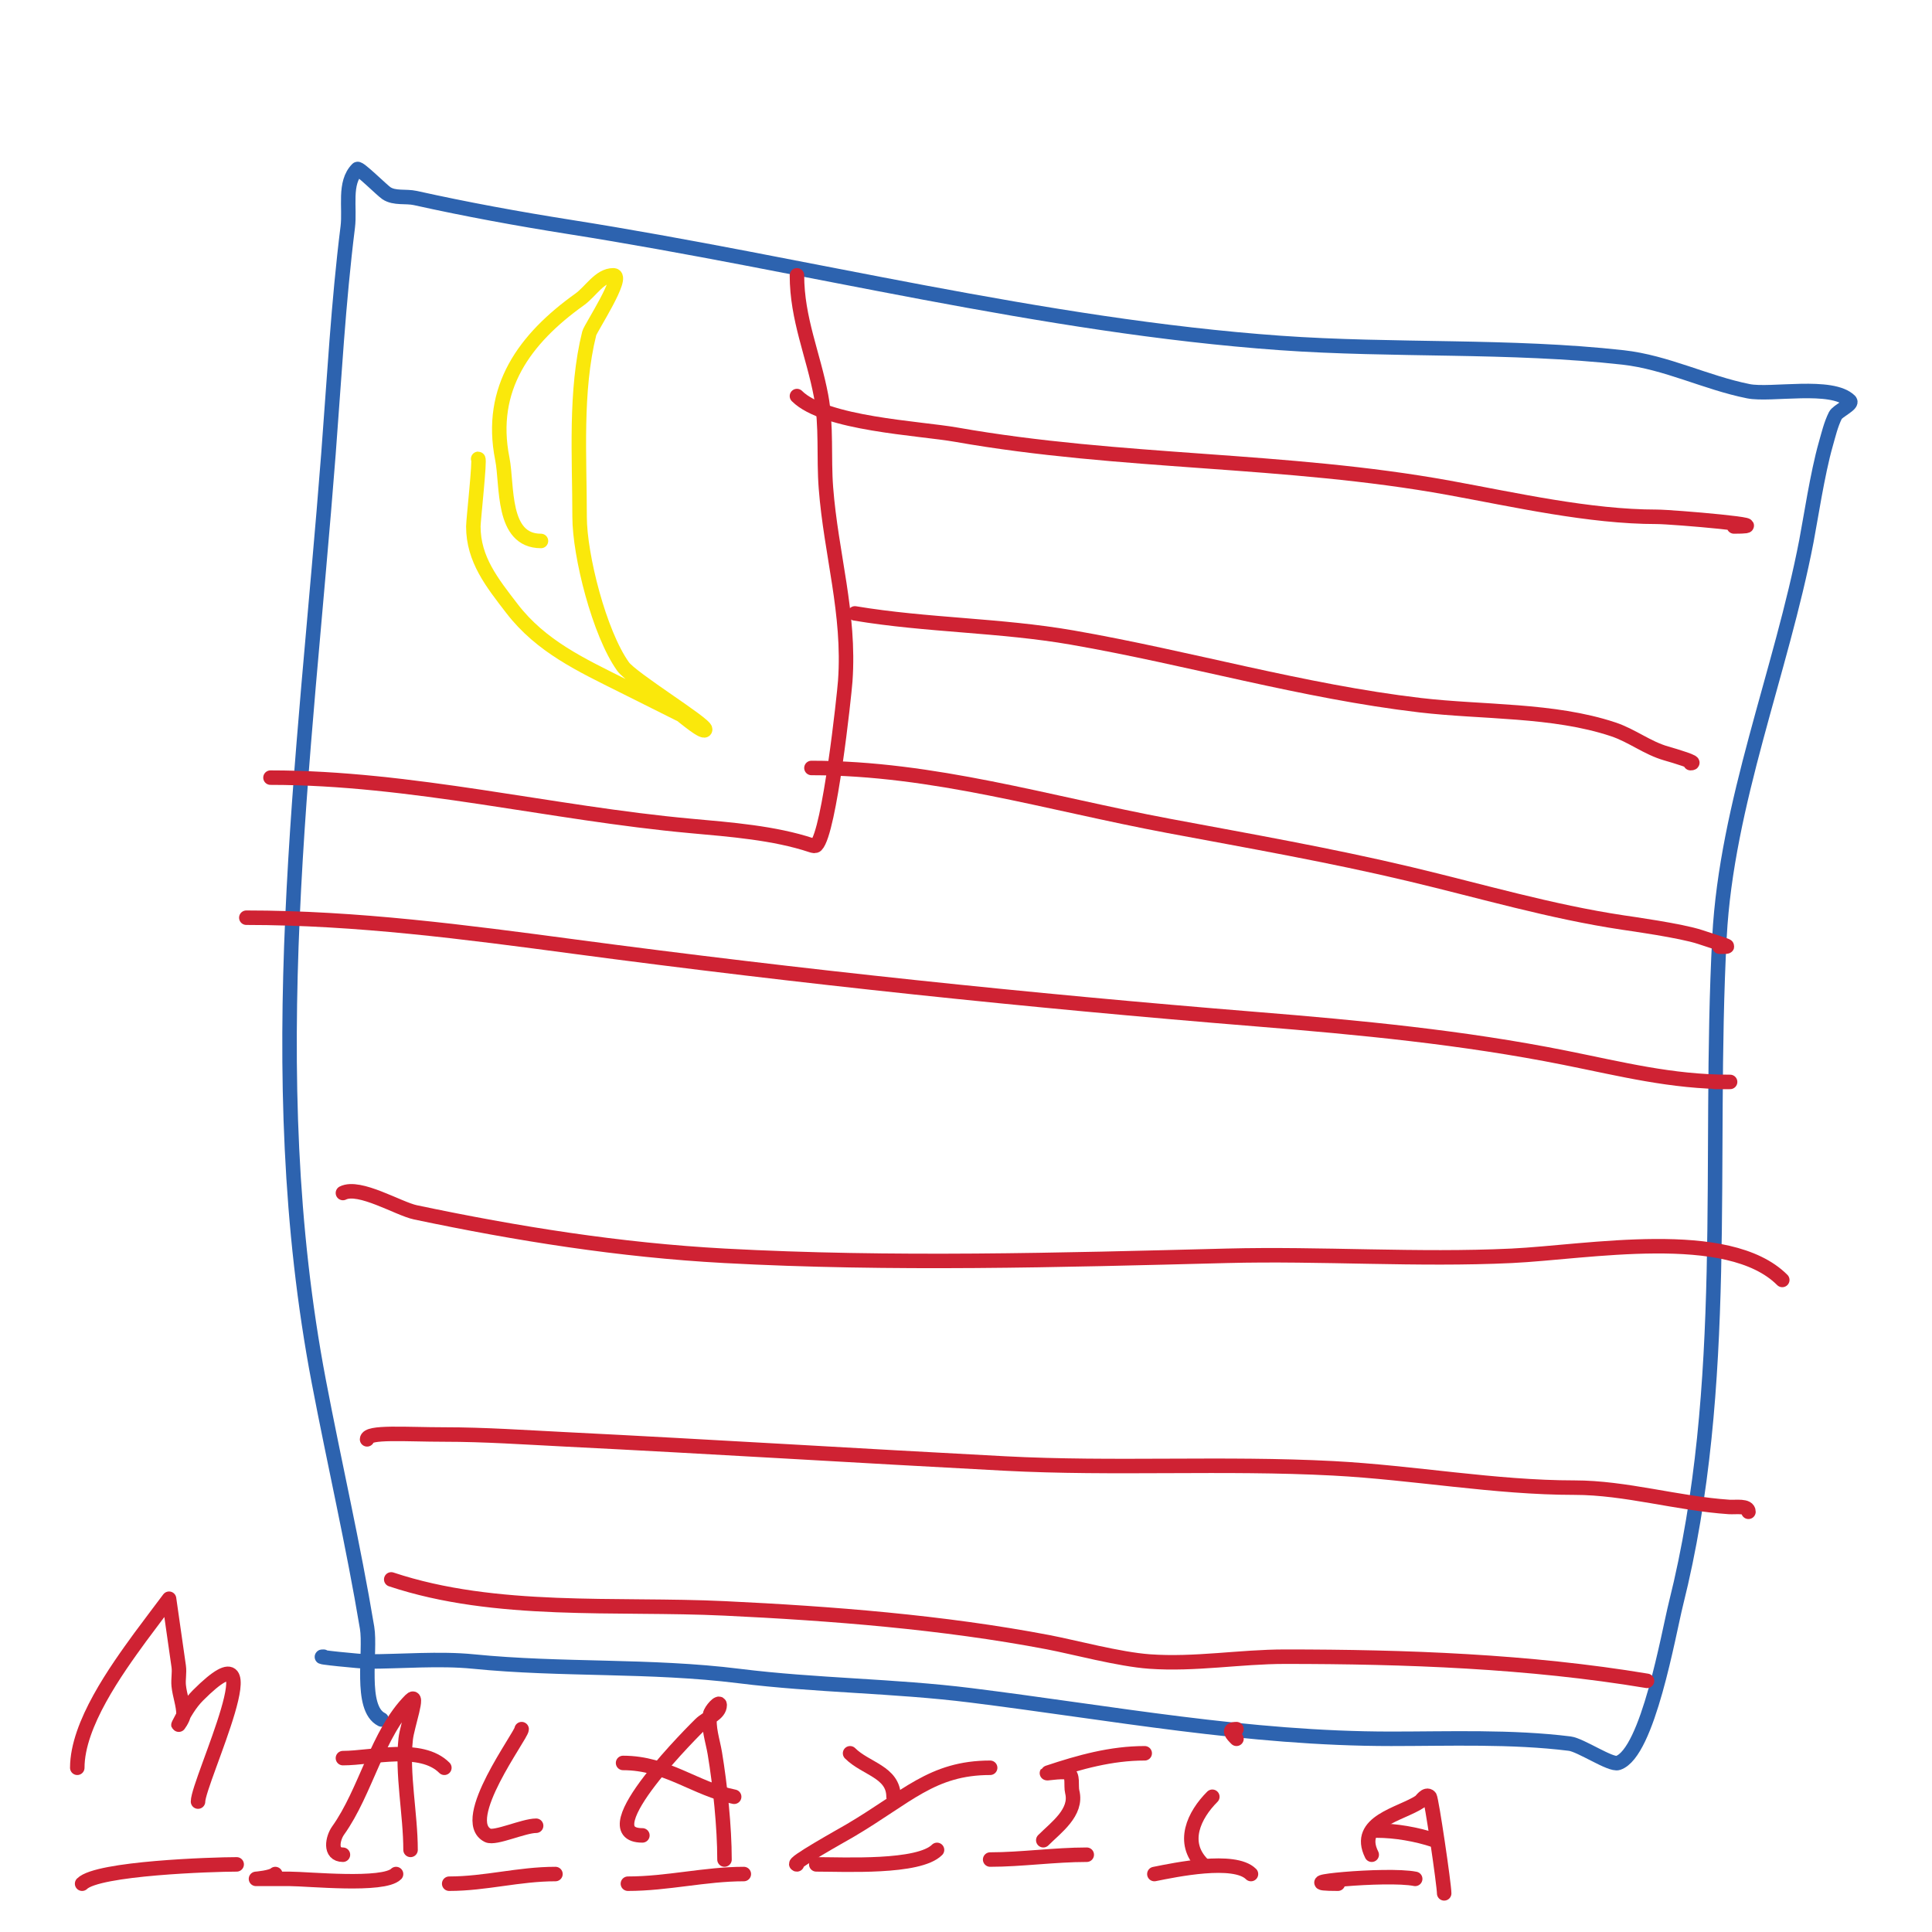
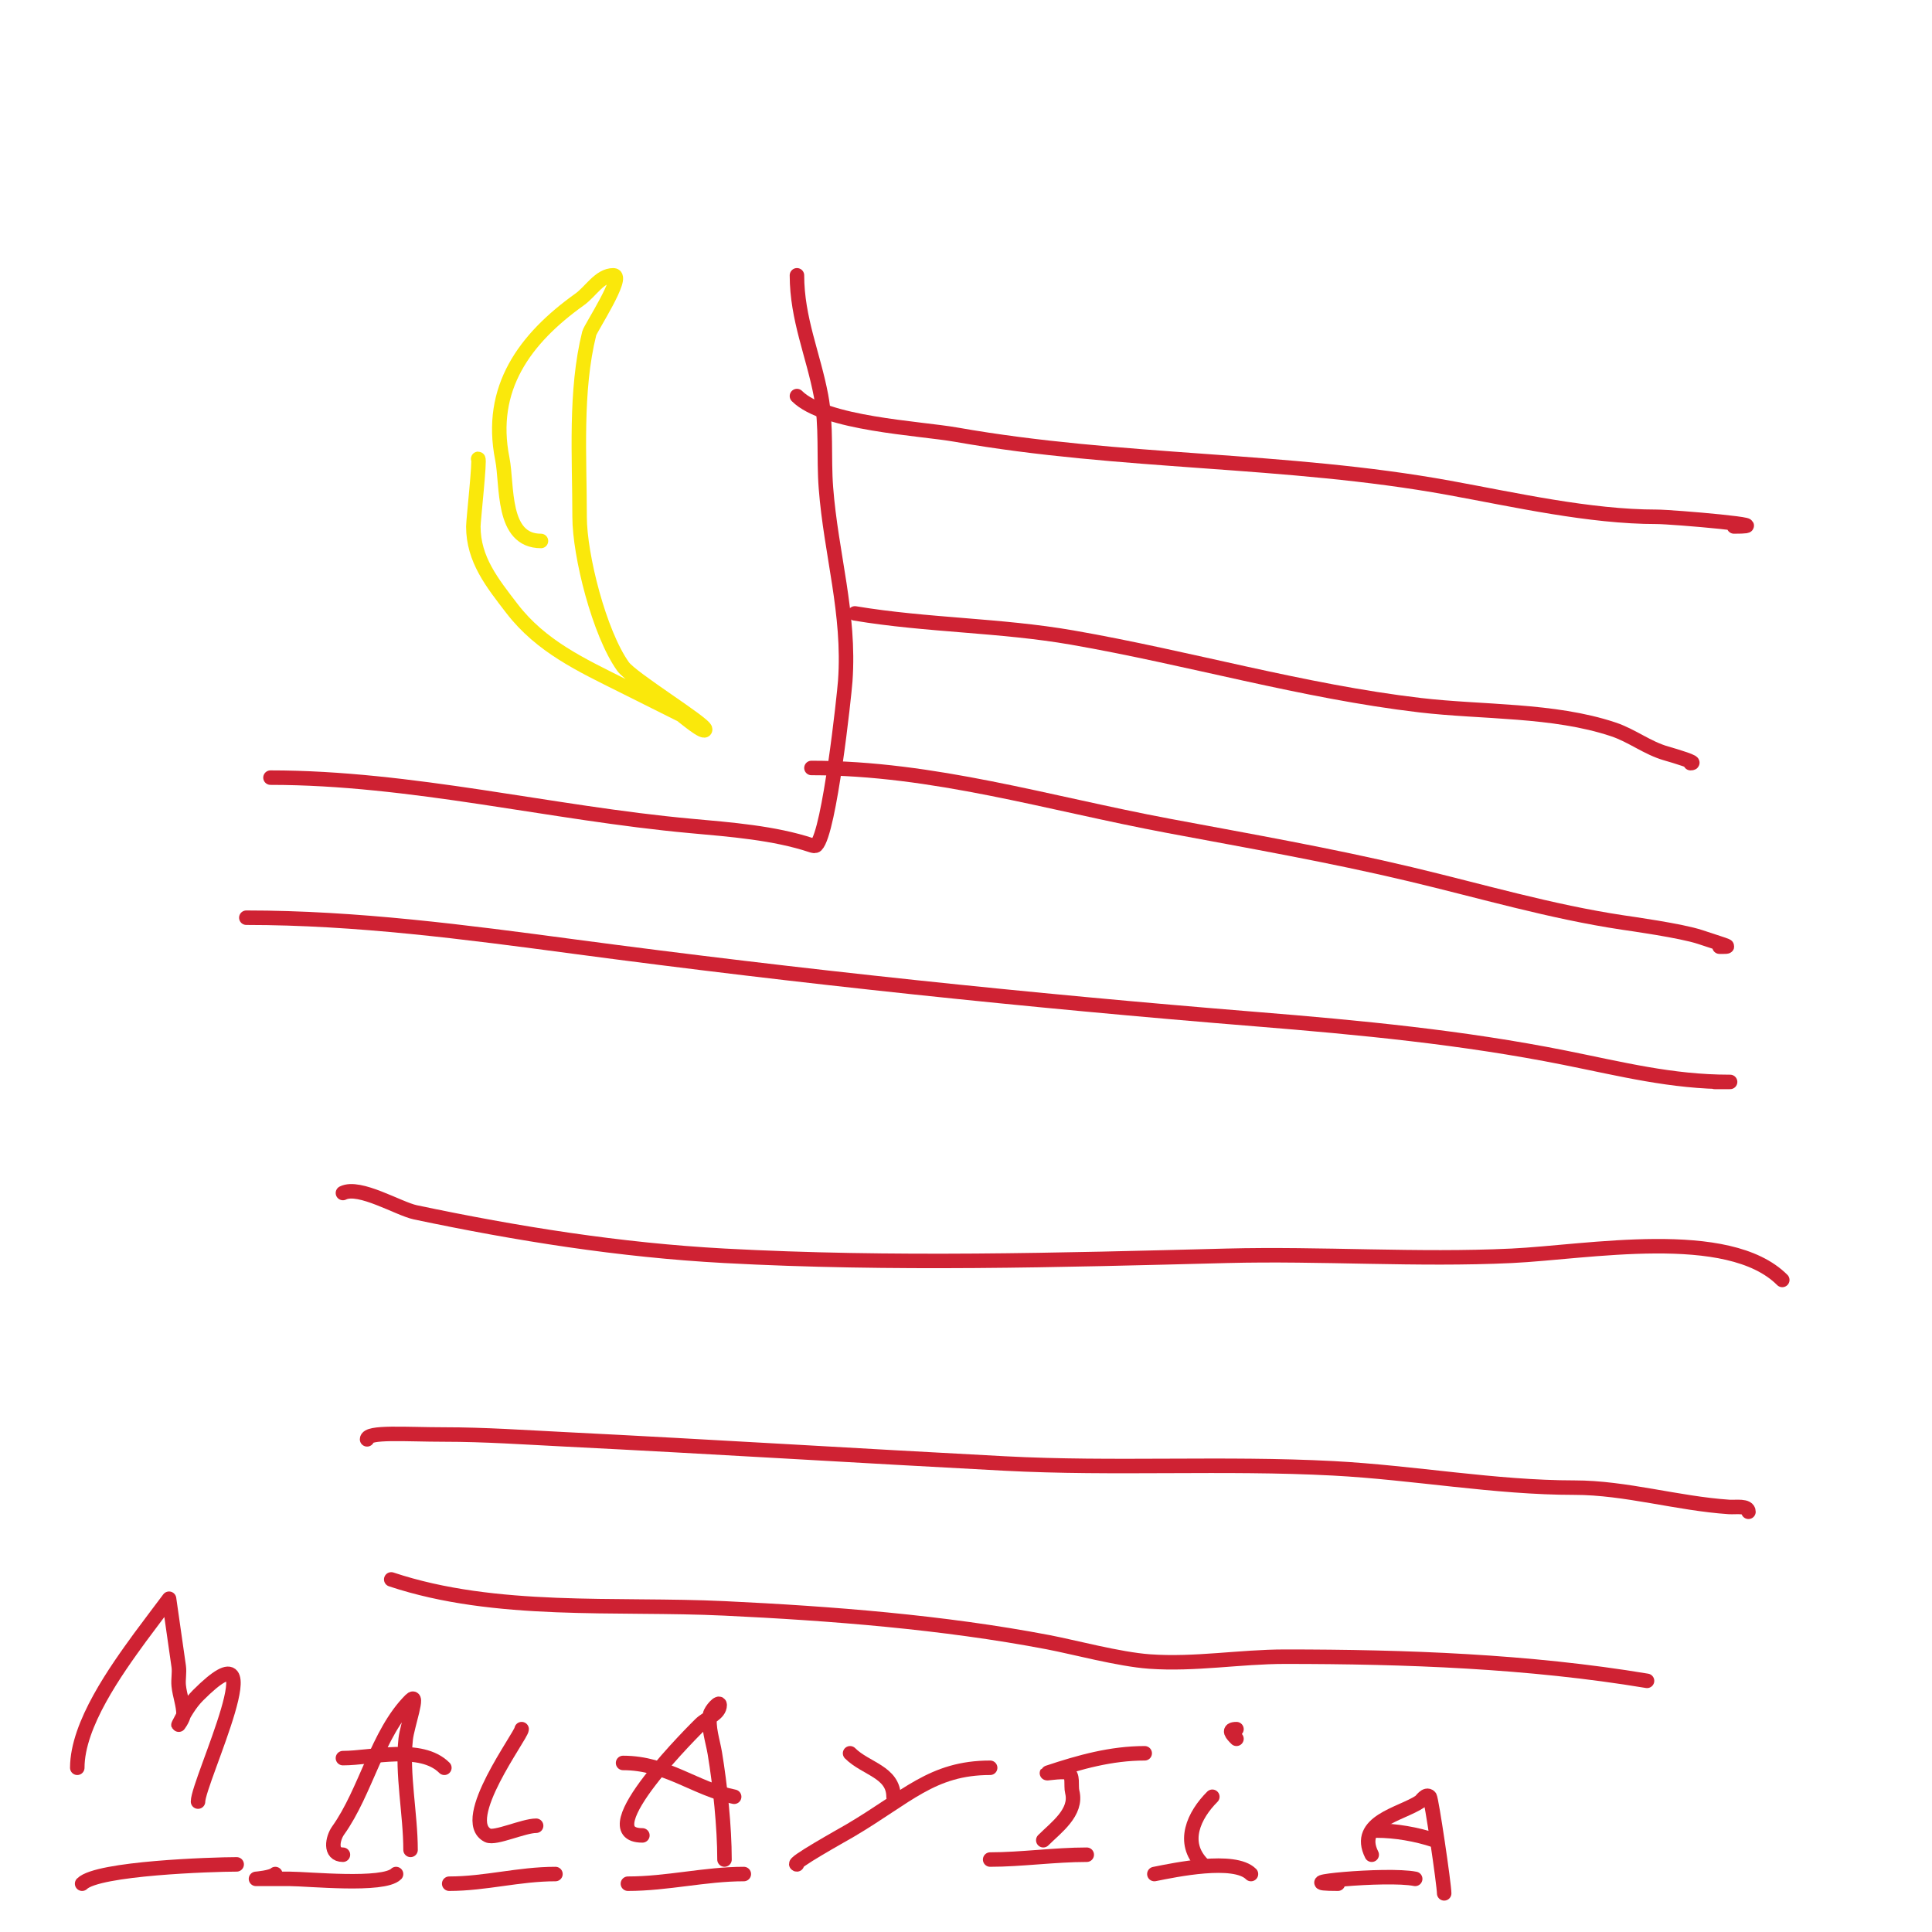
<svg xmlns="http://www.w3.org/2000/svg" viewBox="0 0 400 400" version="1.1">
  <g fill="none" stroke="#2d63af" stroke-width="3" stroke-linecap="round" stroke-linejoin="round">
-     <path d="M79,356c-4.654,-2.327 -2.172,-14.03 -3,-19c-2.861,-17.166 -6.75,-33.938 -10,-51c-12.252,-64.325 -2.924,-127.984 2,-192c1.207,-15.689 2.037,-31.297 4,-47c0.503,-4.024 -0.867,-9.133 2,-12c0.337,-0.337 5.115,4.41 6,5c1.687,1.125 4.021,0.56 6,1c10.572,2.349 21.316,4.313 32,6c48.606,7.675 97.92,20.494 147,24c23.518,1.68 47.591,0.399 71,3c9.04,1.004 17.124,5.225 26,7c4.643,0.929 17.301,-1.699 21,2c0.686,0.686 -2.542,2.084 -3,3c-0.943,1.886 -1.421,3.973 -2,6c-1.7,5.948 -3.181,15.741 -4,20c-5.198,27.03 -16.545,54.359 -18,82c-2.431,46.191 2.34,92.638 -9,138c-1.547,6.188 -5.807,30.936 -12,33c-1.526,0.509 -7.715,-3.714 -10,-4c-12.016,-1.502 -24.977,-1 -37,-1c-29.594,0 -57.811,-5.351 -87,-9c-15.981,-1.998 -32.02,-2.002 -48,-4c-18.382,-2.298 -36.722,-1.172 -55,-3c-7.022,-0.702 -14.967,0 -22,0c-1.105,0 -11.407,-1 -9,-1" />
-   </g>
+     </g>
  <g fill="none" stroke="#fae80b" stroke-width="3" stroke-linecap="round" stroke-linejoin="round">
    <path d="M112,112c-8.216,0 -6.904,-11.521 -8,-17c-2.923,-14.616 4.639,-24.885 16,-33c2.333,-1.667 4.133,-5 7,-5c2.459,0 -4.741,10.965 -5,12c-2.988,11.951 -2,25.687 -2,38c0,7.972 4.067,24.093 9,31c1.801,2.522 17,11.831 17,13c0,1.209 -4.65,-2.825 -5,-3c-3.675,-1.838 -8.33,-4.165 -12,-6c-8.664,-4.332 -16.964,-8.153 -23,-16c-4.126,-5.364 -8,-10.194 -8,-17c0,-1.324 1.41,-14 1,-14" />
  </g>
  <g fill="none" stroke="#cf2233" stroke-width="3" stroke-linecap="round" stroke-linejoin="round">
    <path d="M56,161c29.153,0 58.092,7.372 87,10c8.216,0.747 17.322,1.441 25,4c0.316,0.105 0.764,0.236 1,0c2.747,-2.747 5.791,-31.075 6,-34c1.002,-14.035 -2.944,-26.266 -4,-40c-0.486,-6.323 0.169,-12.767 -1,-19c-1.594,-8.499 -5,-15.991 -5,-25" />
    <path d="M165,82c5.764,5.764 25.311,6.643 33,8c34.04,6.007 68.245,4.863 102,11c13.662,2.484 29.082,6 43,6c3.294,0 26.339,2 16,2" />
    <path d="M177,127c14.948,2.491 30.07,2.403 45,5c24.117,4.194 47.661,11.137 72,14c12.951,1.524 27.58,0.86 40,5c3.928,1.309 7.012,3.861 11,5c1.726,0.493 6.795,2 5,2" />
    <path d="M168,159c25.288,0 48.828,7.28 74,12c16.715,3.134 33.431,6.055 50,10c14.673,3.494 29.073,7.761 44,10c1.501,0.225 12.084,1.695 16,3c6.371,2.124 6.598,2 4,2" />
    <path d="M51,190c22.842,0 45.398,2.986 68,6c46.691,6.225 94.083,11.196 141,15c21.521,1.745 42.833,3.767 64,8c11.704,2.341 22.059,5 34,5c1,0 -2,0 -3,0" />
    <path d="M71,247c3.408,-1.704 11.525,3.268 15,4c21.152,4.453 42.345,7.829 64,9c34.558,1.868 69.424,0.887 104,0c19.64,-0.504 39.38,0.934 59,0c15.645,-0.745 44.794,-6.206 56,5" />
    <path d="M76,298c0,-1.664 8.074,-1 16,-1c8.34,0 16.67,0.584 25,1c30.367,1.518 60.672,3.404 91,5c22.624,1.191 45.405,-0.189 68,1c16.724,0.88 33.496,4 50,4c10.536,0 21.309,3.287 32,4c1.371,0.091 4,-0.374 4,1" />
    <path d="M81,327c21.646,7.215 46.528,4.93 69,6c22.142,1.054 45.155,2.839 67,7c5.321,1.014 14.7,3.55 21,4c9.434,0.674 18.704,-1 28,-1c25.037,0 50.553,0.925 75,5" />
    <path d="M17,390c3.22,-3.22 27.018,-4 32,-4" />
    <path d="M57,388c-0.732,0.732 -4,1 -4,1c0,0 4.667,0 7,0c3.787,0 19.392,1.608 22,-1" />
    <path d="M93,390c7.51,0 14.39,-2 22,-2" />
    <path d="M130,390c8.142,0 15.997,-2 24,-2" />
-     <path d="M169,386c5.803,0 21.202,0.798 25,-3" />
    <path d="M205,385c6.423,0 13.323,-1 20,-1" />
    <path d="M239,388c4.272,-0.854 16.554,-3.446 20,0" />
    <path d="M277,390c-11.698,0 10.052,-2.19 16,-1" />
    <path d="M16,366c0,-9.007 8.089,-20.248 13,-27c0.972,-1.337 6,-8 6,-8c0,0 1.974,13.818 2,14c0.189,1.32 -0.133,2.673 0,4c0.202,2.018 1,3.972 1,6c0,0.745 -1.333,2.667 -1,2c1.075,-2.15 2.3,-4.3 4,-6c16.508,-16.508 0,17.872 0,22" />
    <path d="M71,384c-2.826,0 -2.123,-3.428 -1,-5c5.774,-8.084 8.12,-20.12 15,-27c1.9,-1.9 -0.703,5.329 -1,8c-0.803,7.228 1,15.614 1,23" />
    <path d="M71,364c6.058,0 16.16,-2.84 21,2" />
    <path d="M108,358c0,1.254 -13.269,18.866 -7,22c1.494,0.747 7.416,-2 10,-2" />
    <path d="M133,380c-11.434,0 11.555,-22.555 12,-23c1.333,-1.333 4,-2.114 4,-4c0,-0.943 -1.845,1.07 -2,2c-0.442,2.651 0.558,5.349 1,8c1.091,6.546 2,15.287 2,22" />
    <path d="M129,365c9.087,0 14.926,5.385 23,7" />
    <path d="M176,363c3.233,3.233 9,3.862 9,9" />
    <path d="M205,366c-12.044,0 -17.233,6.078 -29,13c-1.49,0.877 -12.513,7 -11,7" />
    <path d="M237,363c-6.931,0 -13.44,1.813 -20,4c-1.265,0.422 2.735,-0.422 4,0c1.304,0.435 0.667,2.667 1,4c1.061,4.245 -3.383,7.383 -6,10" />
    <path d="M249,386c-4.508,-4.508 -1.799,-10.201 2,-14" />
    <path d="M256,360c-0.897,-0.897 -1.95,-2 0,-2" />
    <path d="M284,384c-3.427,-6.854 6.013,-8.342 10,-11c0.234,-0.156 1.237,-1.763 2,-1c0.371,0.371 3,18.211 3,20" />
    <path d="M285,379c3.9,0 8.272,0.757 12,2" />
  </g>
</svg>